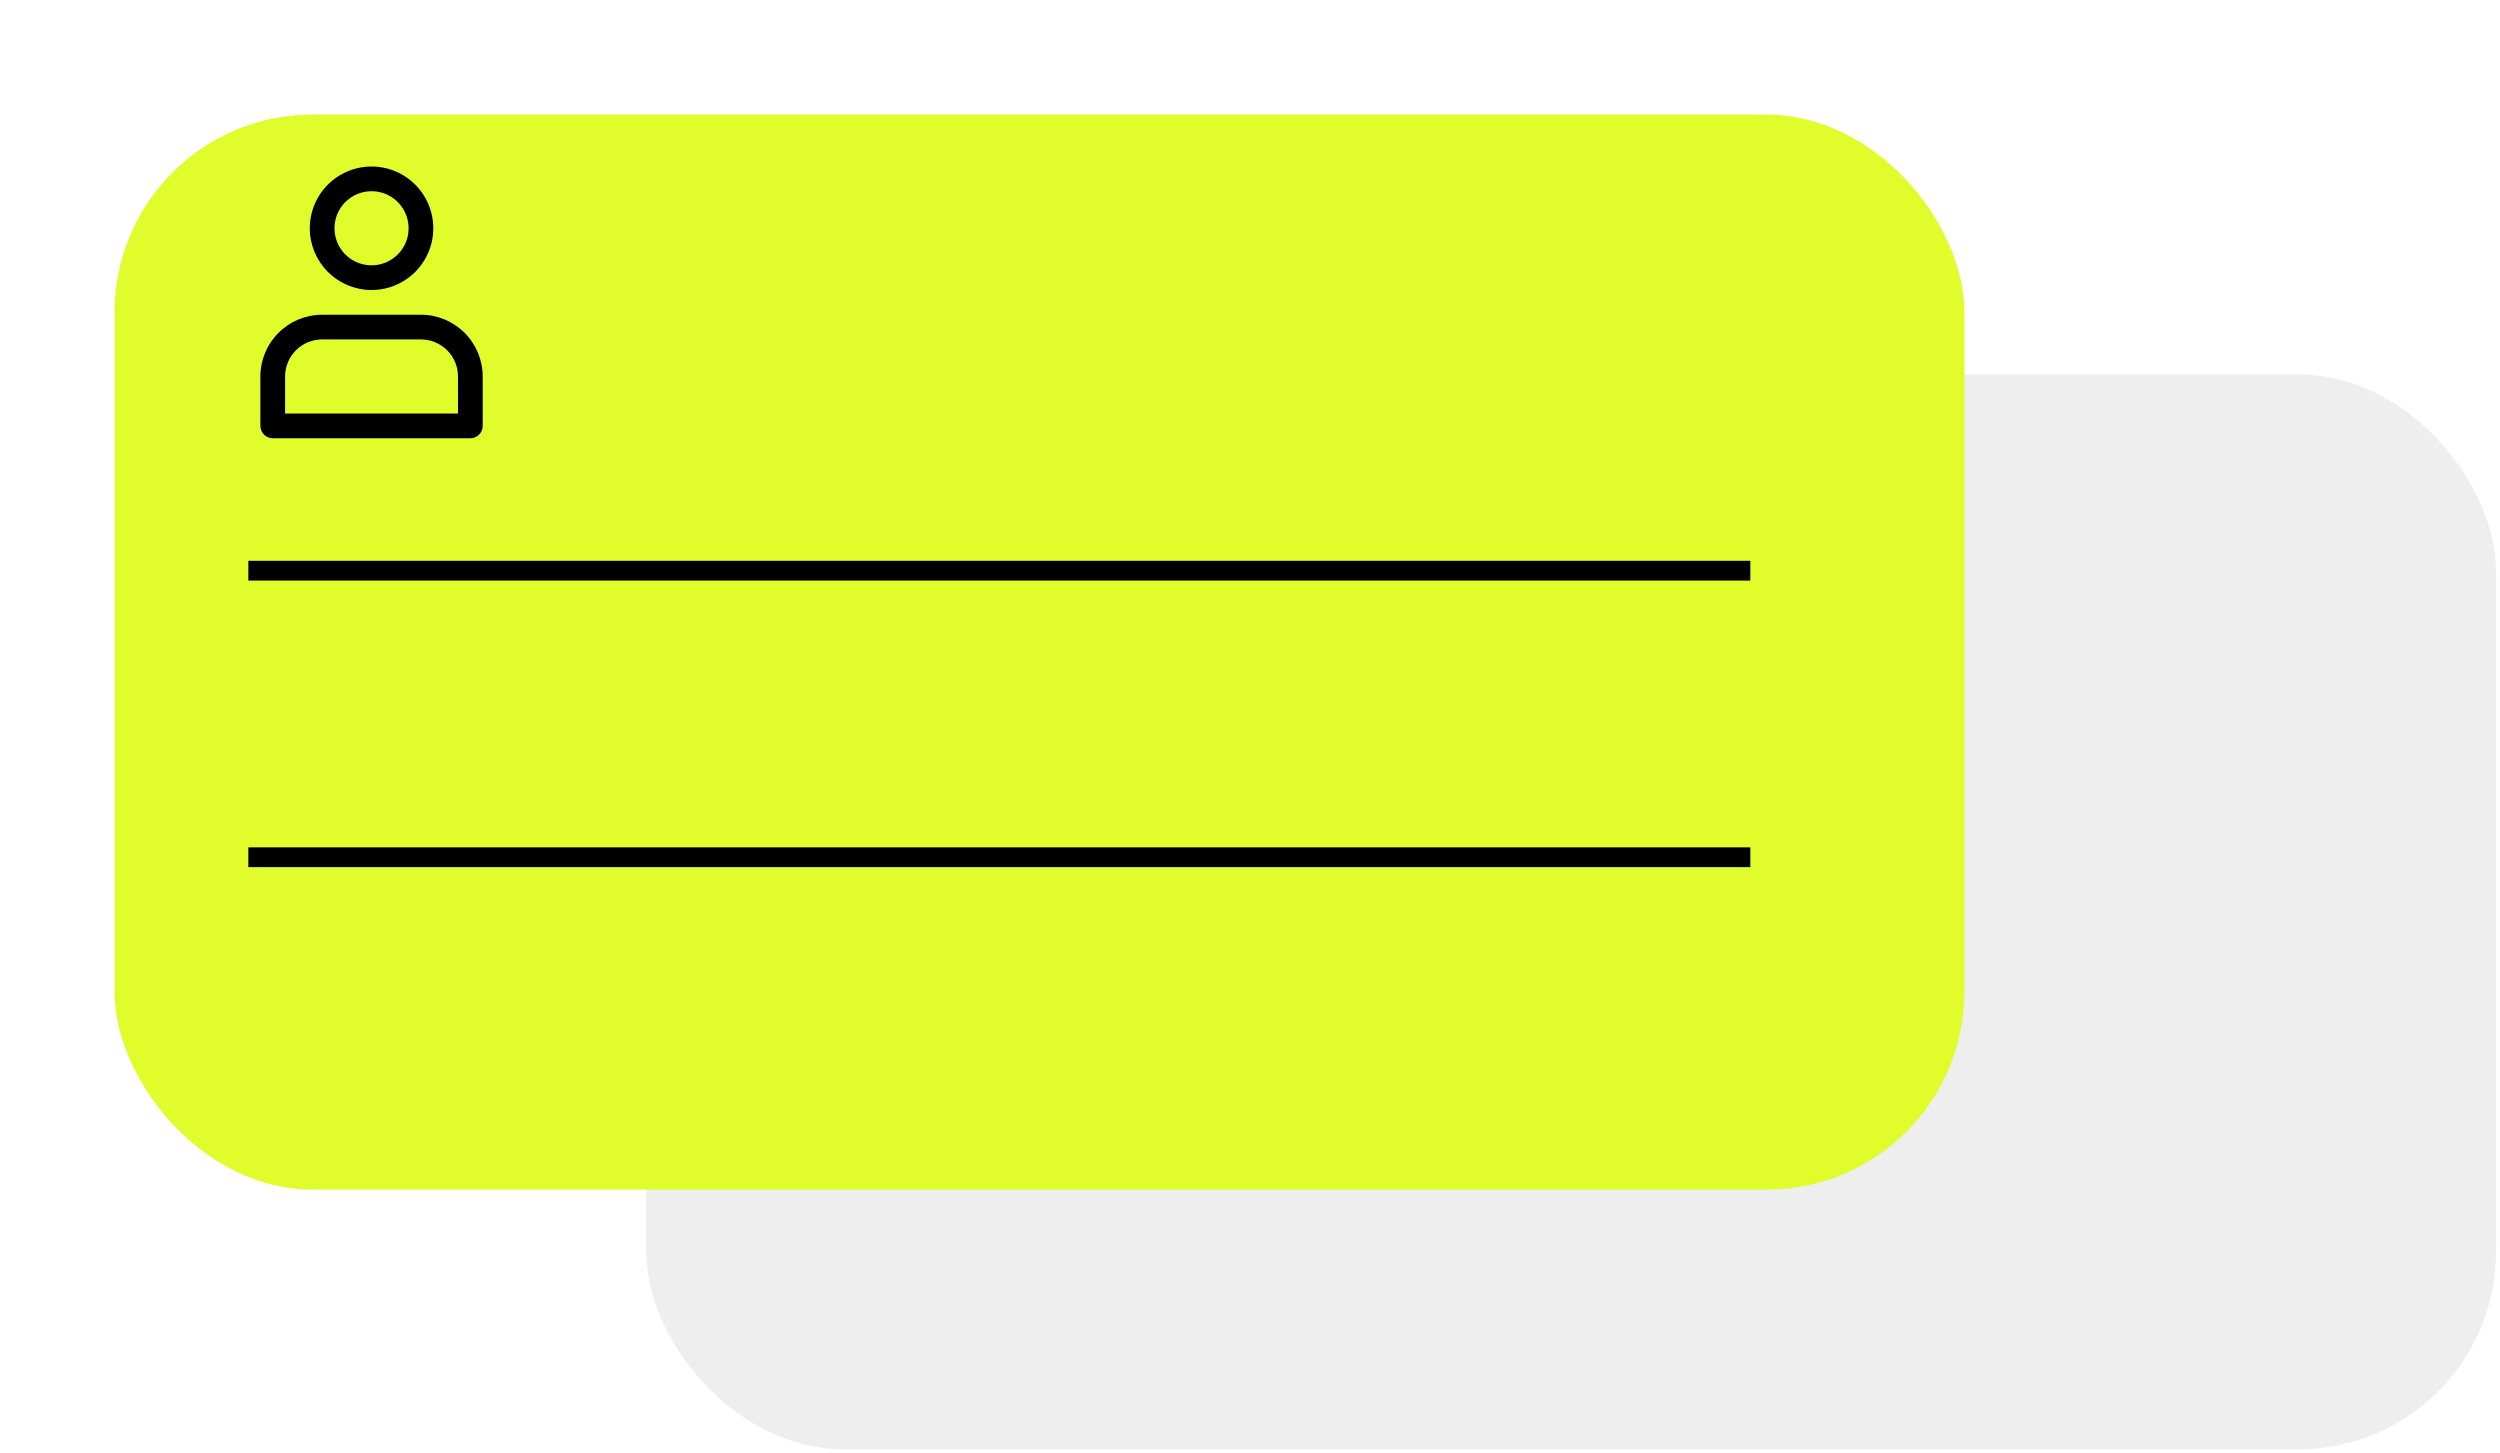
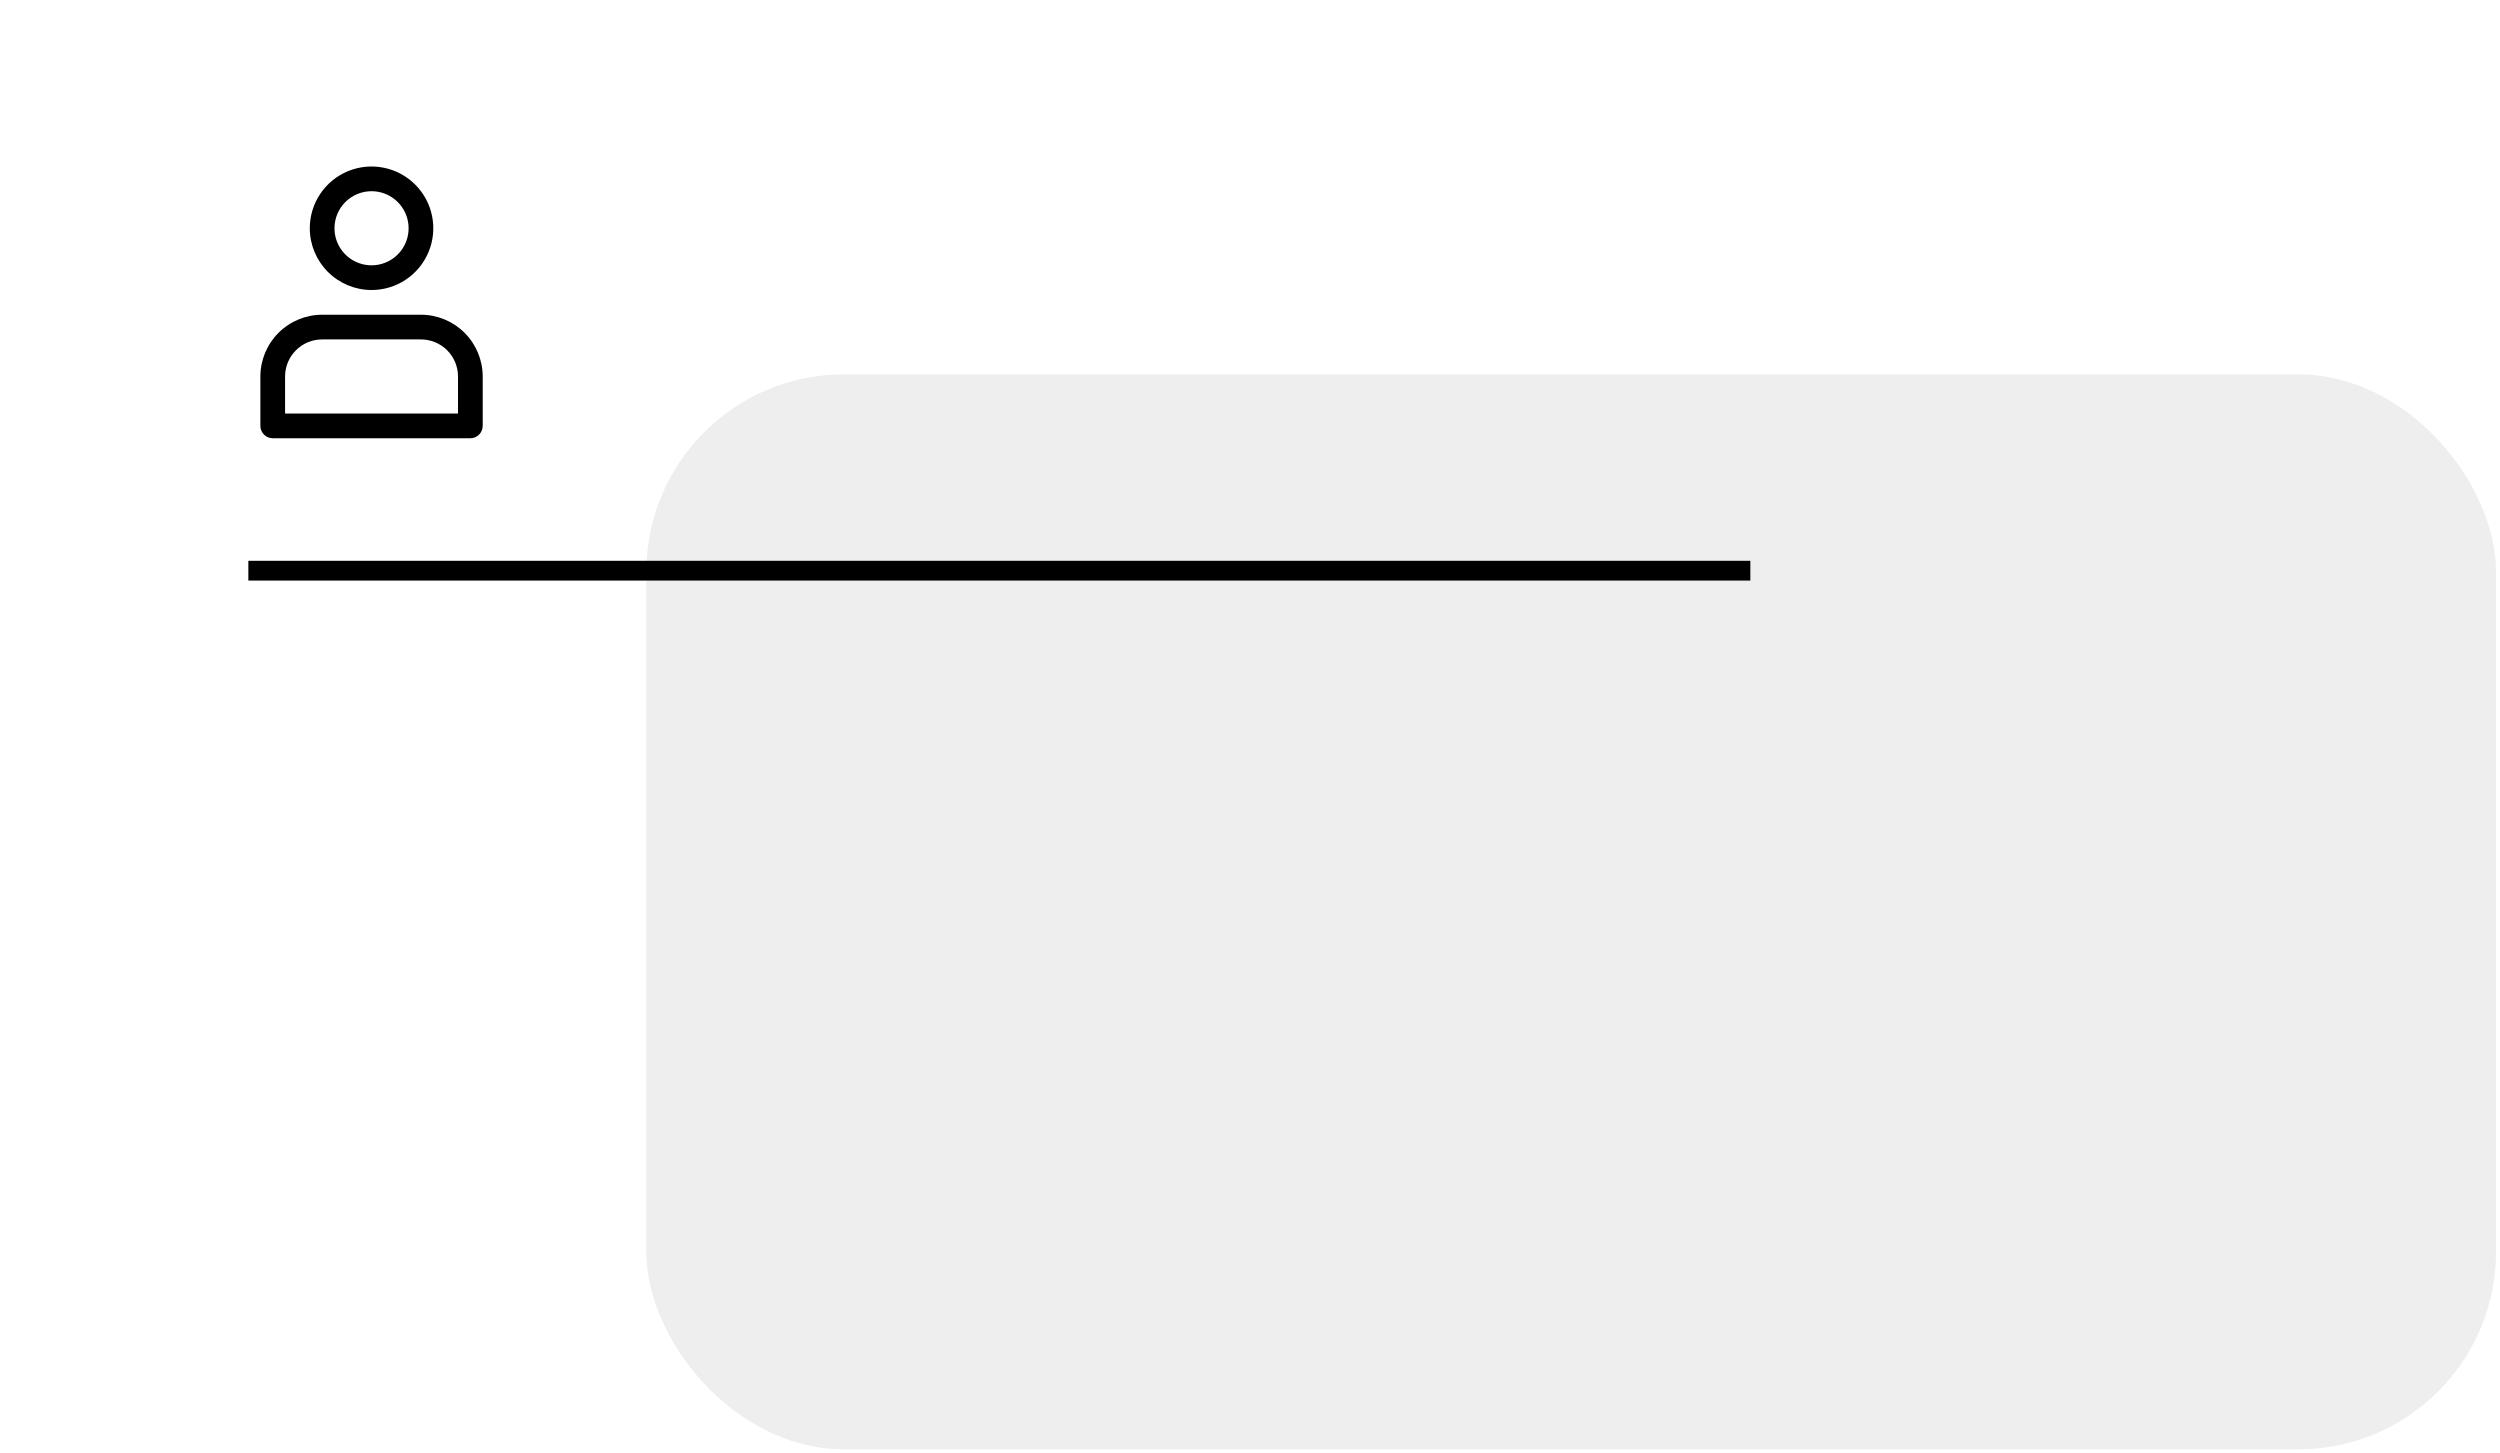
<svg xmlns="http://www.w3.org/2000/svg" width="253" height="147" viewBox="0 0 253 147" fill="none">
  <rect x="65.405" y="37.883" width="187.195" height="108.789" rx="20" fill="#EEEEEE" />
  <g filter="url(#filter0_d_0_164)">
-     <rect x="6.6" y="2.6" width="187.195" height="108.789" rx="20" fill="#E0FC2B" />
-   </g>
+     </g>
  <line x1="177.134" y1="57.753" x2="25.134" y2="57.753" stroke="black" stroke-width="2" />
-   <line x1="177.134" y1="86.753" x2="25.134" y2="86.753" stroke="black" stroke-width="2" />
  <path d="M37.6 29.35C38.836 29.35 40.044 28.983 41.072 28.297C42.1 27.61 42.901 26.634 43.374 25.492C43.847 24.35 43.971 23.093 43.73 21.881C43.489 20.668 42.894 19.555 42.019 18.681C41.145 17.806 40.032 17.211 38.819 16.97C37.607 16.729 36.35 16.853 35.208 17.326C34.066 17.799 33.09 18.6 32.403 19.628C31.716 20.655 31.35 21.864 31.35 23.1C31.352 24.757 32.011 26.346 33.183 27.517C34.354 28.689 35.943 29.348 37.6 29.35ZM37.6 19.35C38.342 19.35 39.067 19.57 39.683 19.982C40.3 20.394 40.781 20.98 41.065 21.665C41.348 22.35 41.423 23.104 41.278 23.832C41.133 24.559 40.776 25.227 40.252 25.752C39.727 26.276 39.059 26.633 38.332 26.778C37.604 26.923 36.85 26.848 36.165 26.564C35.48 26.281 34.894 25.8 34.482 25.183C34.07 24.567 33.85 23.842 33.85 23.1C33.85 22.105 34.245 21.152 34.948 20.448C35.652 19.745 36.605 19.35 37.6 19.35ZM27.6 44.35H47.6C47.931 44.35 48.249 44.218 48.484 43.984C48.718 43.749 48.85 43.431 48.85 43.1V38.1C48.848 36.443 48.189 34.854 47.017 33.683C45.846 32.511 44.257 31.852 42.6 31.85H32.6C30.943 31.852 29.354 32.511 28.183 33.683C27.011 34.854 26.352 36.443 26.35 38.1V43.1C26.35 43.431 26.482 43.749 26.716 43.984C26.951 44.218 27.268 44.35 27.6 44.35ZM28.85 38.1C28.85 37.105 29.245 36.152 29.948 35.448C30.652 34.745 31.605 34.35 32.6 34.35H42.6C43.594 34.35 44.548 34.745 45.252 35.448C45.955 36.152 46.35 37.105 46.35 38.1V41.85H28.85V38.1Z" fill="black" />
  <defs>
    <filter id="filter0_d_0_164" x="-2.47955e-05" y="-2.47955e-05" width="210.395" height="131.989" filterUnits="userSpaceOnUse" color-interpolation-filters="sRGB">
      <feFlood flood-opacity="0" result="BackgroundImageFix" />
      <feColorMatrix in="SourceAlpha" type="matrix" values="0 0 0 0 0 0 0 0 0 0 0 0 0 0 0 0 0 0 127 0" result="hardAlpha" />
      <feOffset dx="5" dy="9" />
      <feGaussianBlur stdDeviation="5.8" />
      <feComposite in2="hardAlpha" operator="out" />
      <feColorMatrix type="matrix" values="0 0 0 0 0 0 0 0 0 0 0 0 0 0 0 0 0 0 0.17 0" />
      <feBlend mode="normal" in2="BackgroundImageFix" result="effect1_dropShadow_0_164" />
      <feBlend mode="normal" in="SourceGraphic" in2="effect1_dropShadow_0_164" result="shape" />
    </filter>
  </defs>
</svg>